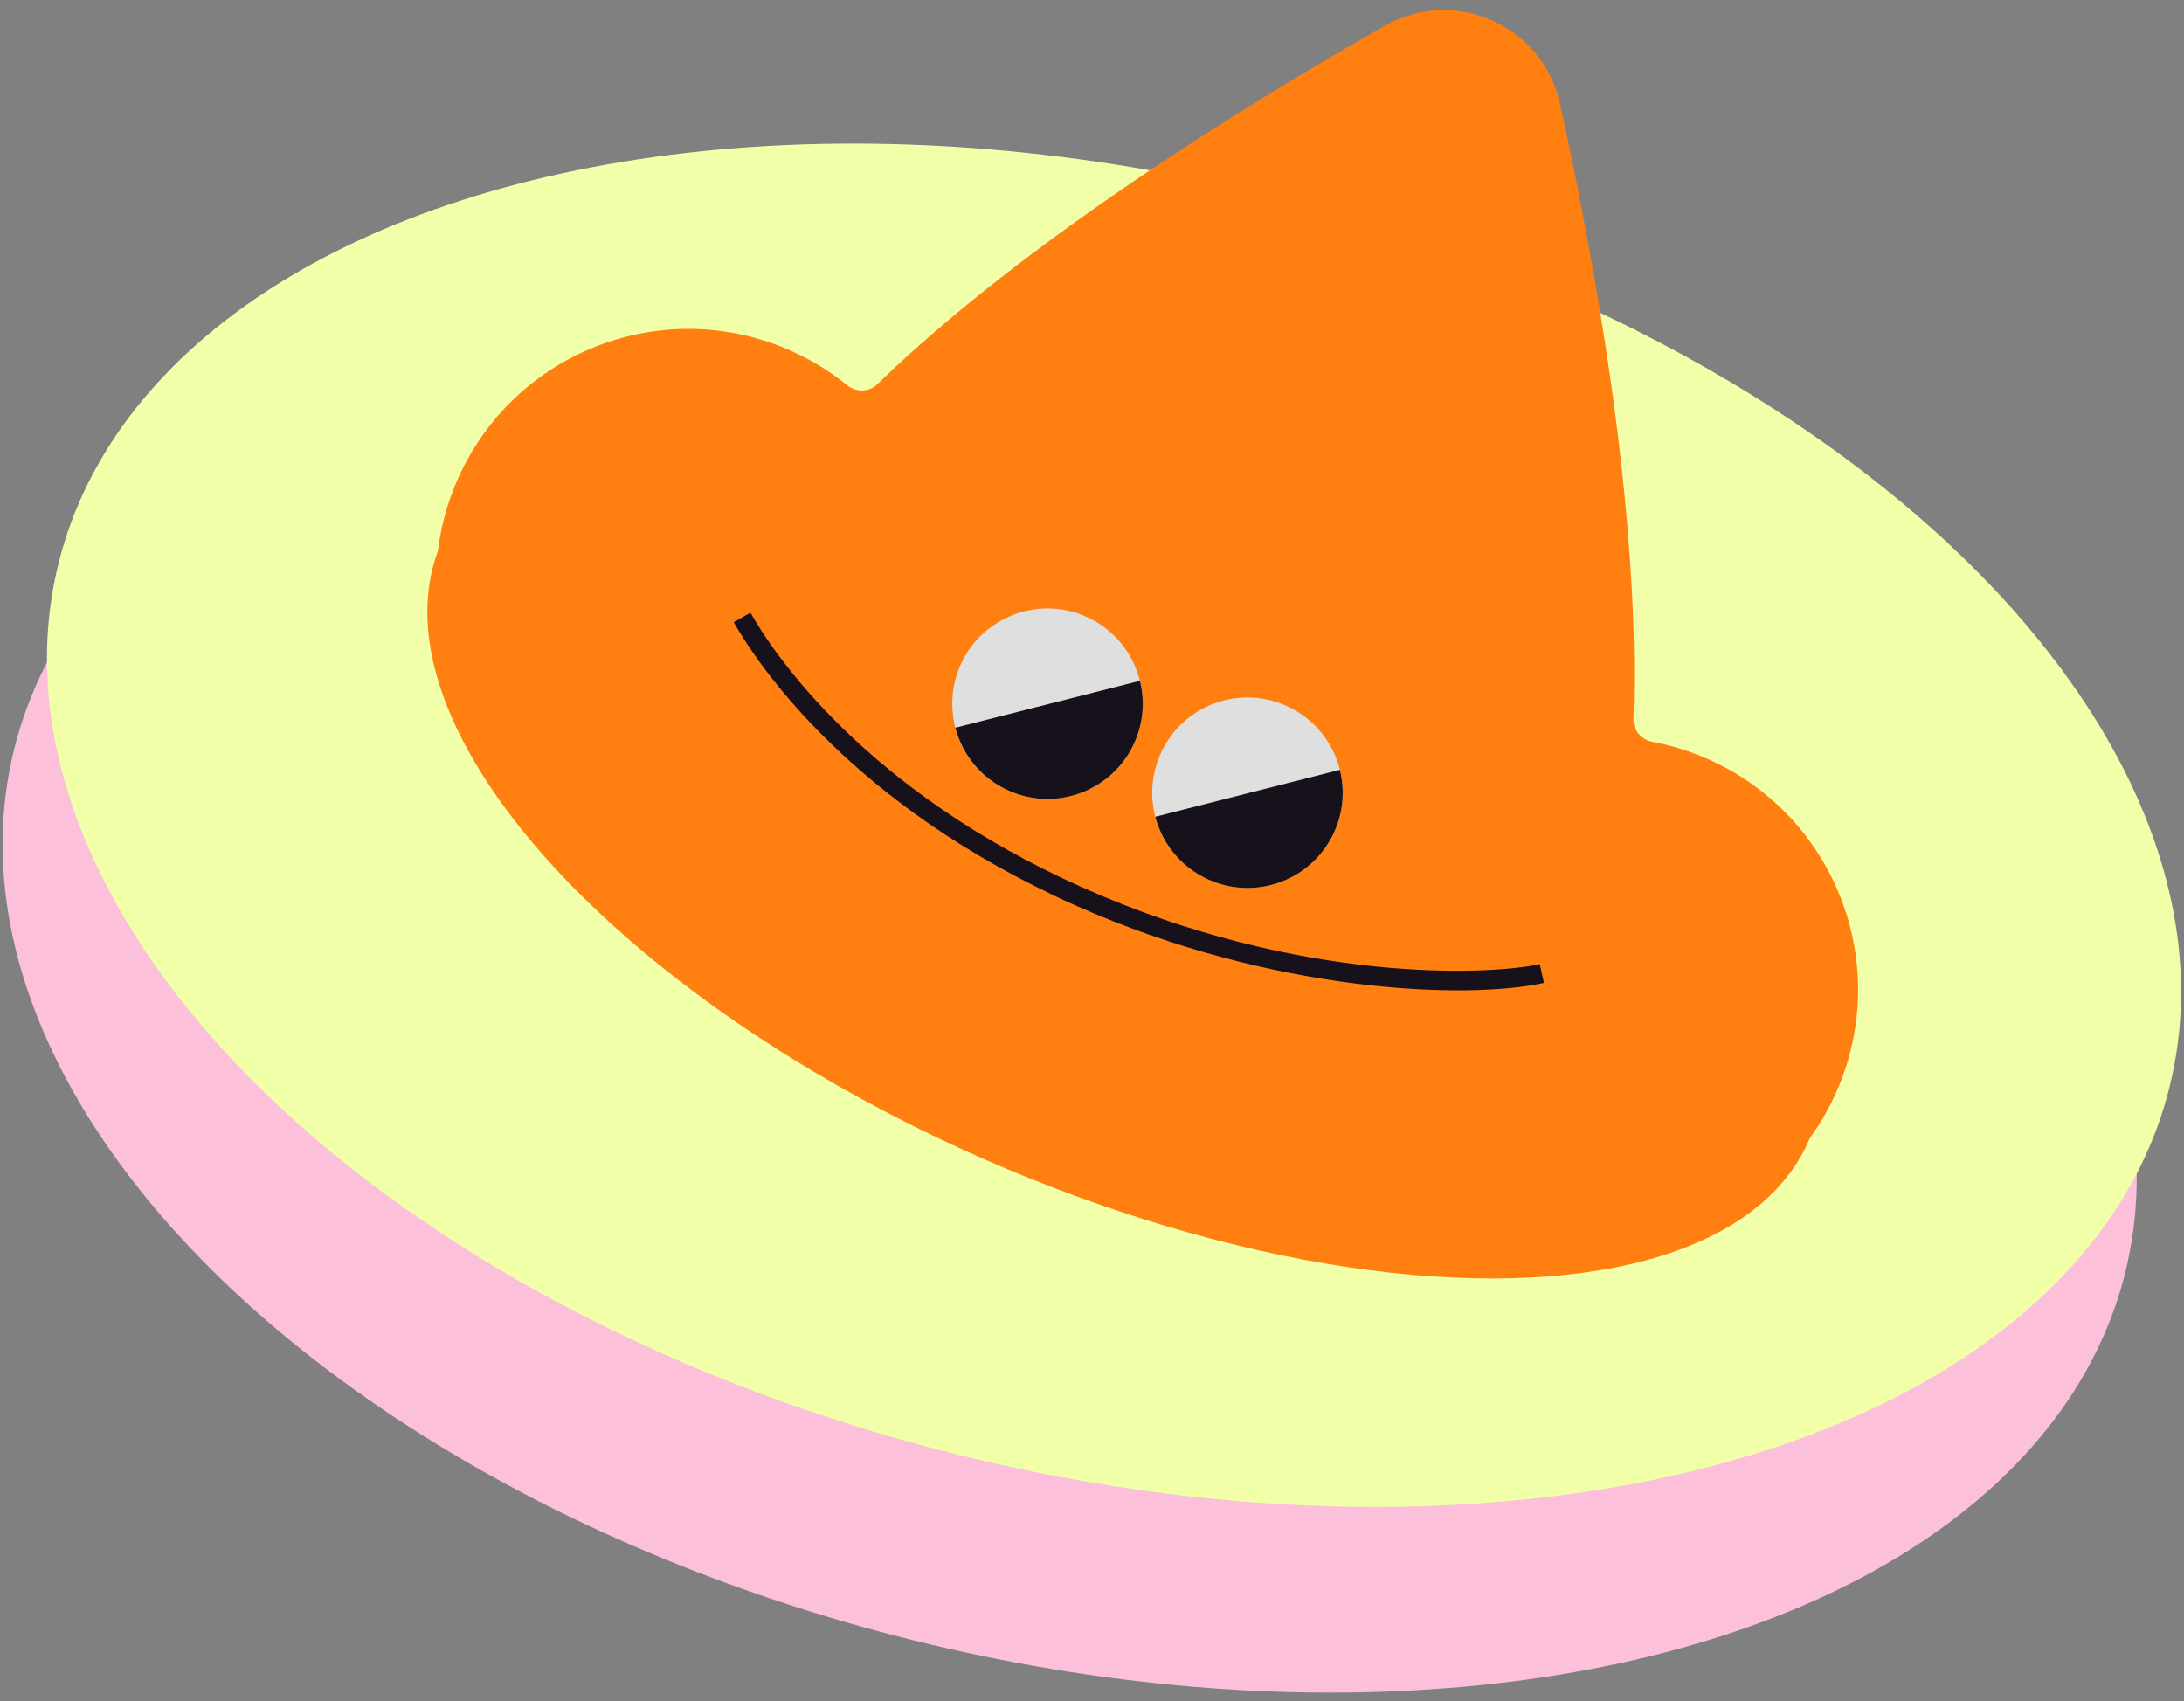
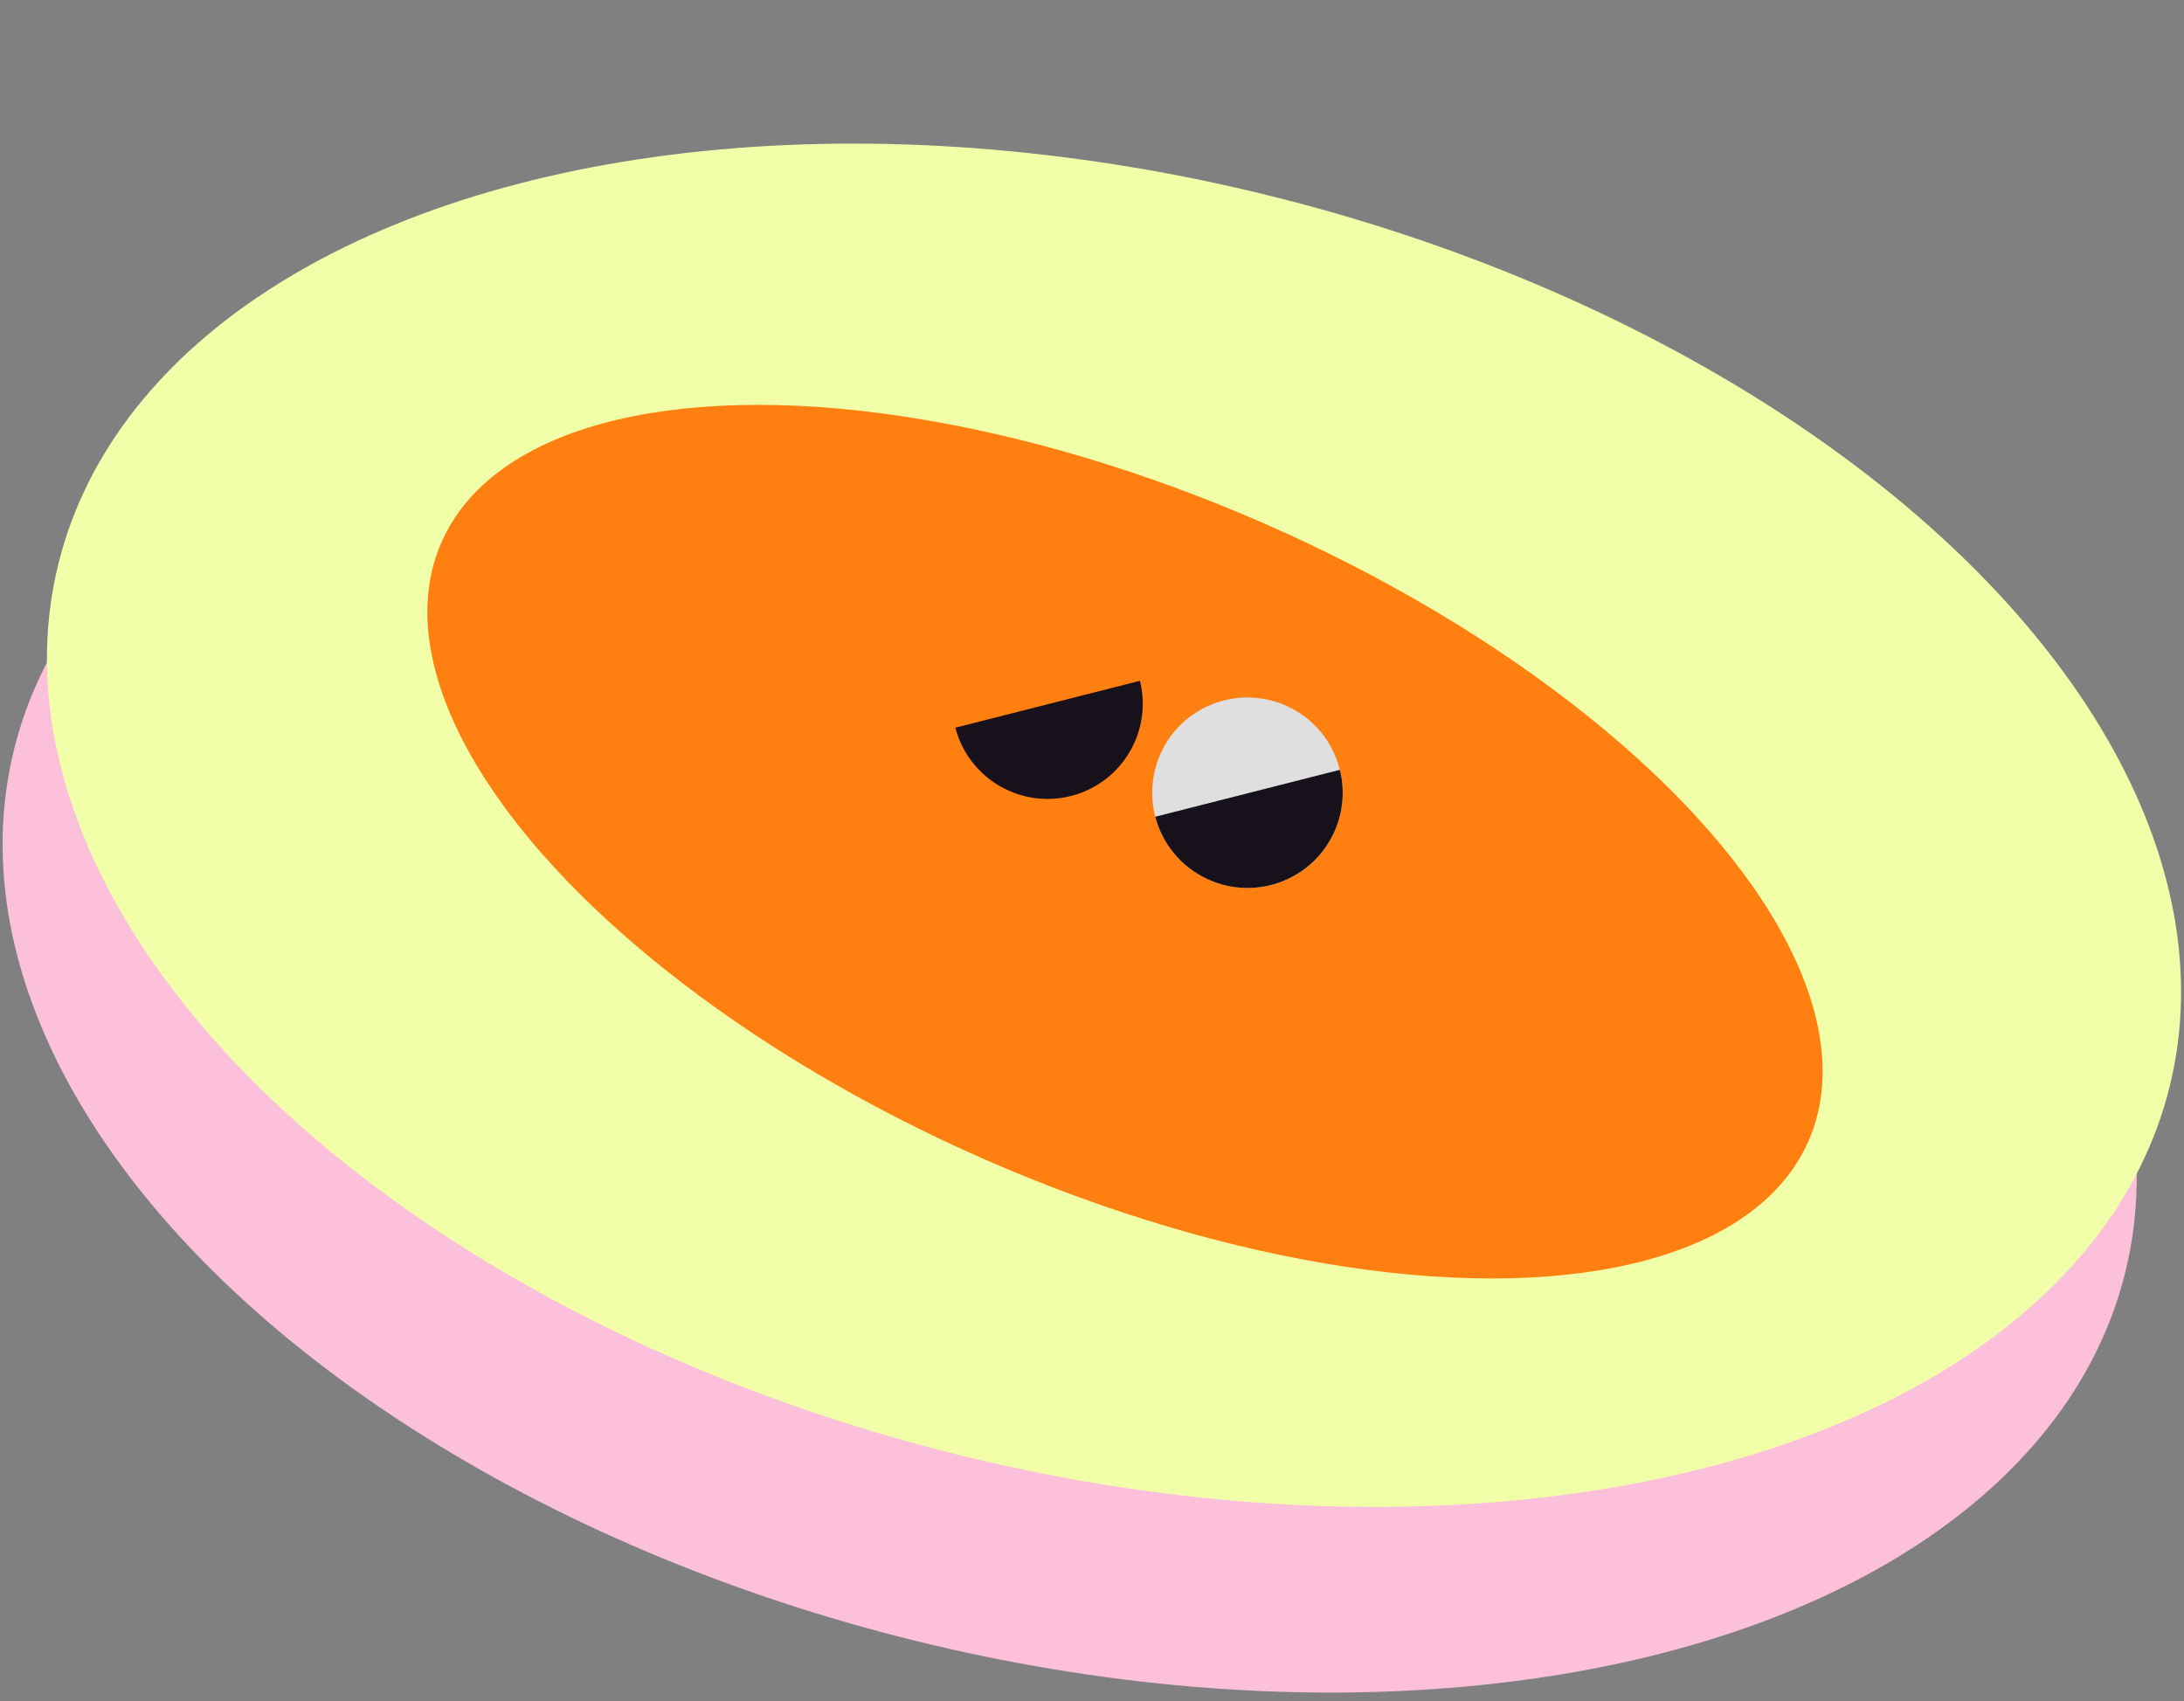
<svg xmlns="http://www.w3.org/2000/svg" width="208" height="162" viewBox="0 0 208 162" fill="none">
  <rect x="0" y="0" width="208" height="162" fill="#808080" stroke="none" />
  <g clip-path="url(#clip0_1325_278)">
    <ellipse cx="103.548" cy="61.76" rx="103.548" ry="61.76" transform="matrix(-0.971 -0.24 0.239 -0.971 187.657 181.093)" fill="#FCC0DA" />
    <ellipse cx="103.548" cy="61.76" rx="103.548" ry="61.76" transform="matrix(-0.971 -0.24 0.239 -0.971 191.881 163.412)" fill="#F2FFA9" />
    <ellipse cx="71.071" cy="33.08" rx="71.071" ry="33.08" transform="matrix(-0.916 -0.401 -0.401 0.916 185.507 78.353)" fill="#FF7F10" />
-     <path d="M148.573 9.874C146.933 2.419 138.538 -1.319 131.9 2.451C118.44 10.096 97.569 22.988 83.548 36.595C82.764 37.356 81.523 37.366 80.674 36.679C79.077 35.387 77.287 34.28 75.322 33.405C63.207 28.011 49.012 33.46 43.618 45.575C38.225 57.69 43.674 71.883 55.789 77.277C58.887 78.657 62.121 79.326 65.309 79.357C66.301 79.366 67.182 80.032 67.441 80.99C70.775 93.283 81.131 102.461 94.733 108.517C108.222 114.523 121.818 116.084 133.098 110.488C133.961 110.059 135.009 110.252 135.679 110.944C137.758 113.096 140.275 114.893 143.176 116.184C155.291 121.578 169.485 116.13 174.879 104.015C180.273 91.9 174.825 77.705 162.709 72.311C160.958 71.532 159.163 70.98 157.357 70.641C156.309 70.444 155.522 69.53 155.56 68.465C156.255 48.973 151.888 24.944 148.573 9.874Z" fill="#FF7F10" />
    <path d="M110.521 71.801C109.649 73.759 109.531 75.854 110.026 77.781C110.703 80.359 112.498 82.609 115.119 83.776C119.696 85.813 125.055 83.756 127.094 79.177C127.947 77.261 128.08 75.2 127.605 73.312C126.955 70.697 125.153 68.393 122.493 67.209C117.916 65.171 112.554 67.228 110.52 71.798L110.521 71.801Z" fill="#DFDFDF" />
    <path d="M110.026 77.782C110.703 80.359 112.499 82.609 115.119 83.776C119.696 85.814 125.056 83.756 127.094 79.178C127.947 77.262 128.08 75.201 127.605 73.312L110.027 77.78L110.026 77.782Z" fill="#17111B" />
-     <path d="M91.479 63.324C90.607 65.281 90.489 67.377 90.984 69.304C91.661 71.881 93.456 74.132 96.077 75.298C100.654 77.336 106.013 75.278 108.052 70.7C108.905 68.784 109.038 66.723 108.563 64.835C107.913 62.219 106.111 59.916 103.451 58.731C98.874 56.694 93.512 58.75 91.478 63.321L91.479 63.324Z" fill="#DFDFDF" />
    <path d="M90.984 69.303C91.661 71.881 93.456 74.131 96.077 75.298C100.654 77.335 106.013 75.278 108.052 70.7C108.905 68.784 109.038 66.722 108.563 64.834L90.985 69.301L90.984 69.303Z" fill="#17111B" />
-     <path d="M102.432 86.226C121.289 94.621 139.8 95.206 147.04 93.605L146.643 91.817C141.939 92.858 123.853 93.758 103.177 84.553C82.252 75.236 73.62 62.14 71.473 58.349L69.878 59.251C72.095 63.165 80.995 76.681 102.43 86.225L102.432 86.226Z" fill="#17111B" />
  </g>
  <defs>
    <clipPath id="clip0_1325_278">
      <rect width="208" height="162" fill="white" />
    </clipPath>
  </defs>
</svg>